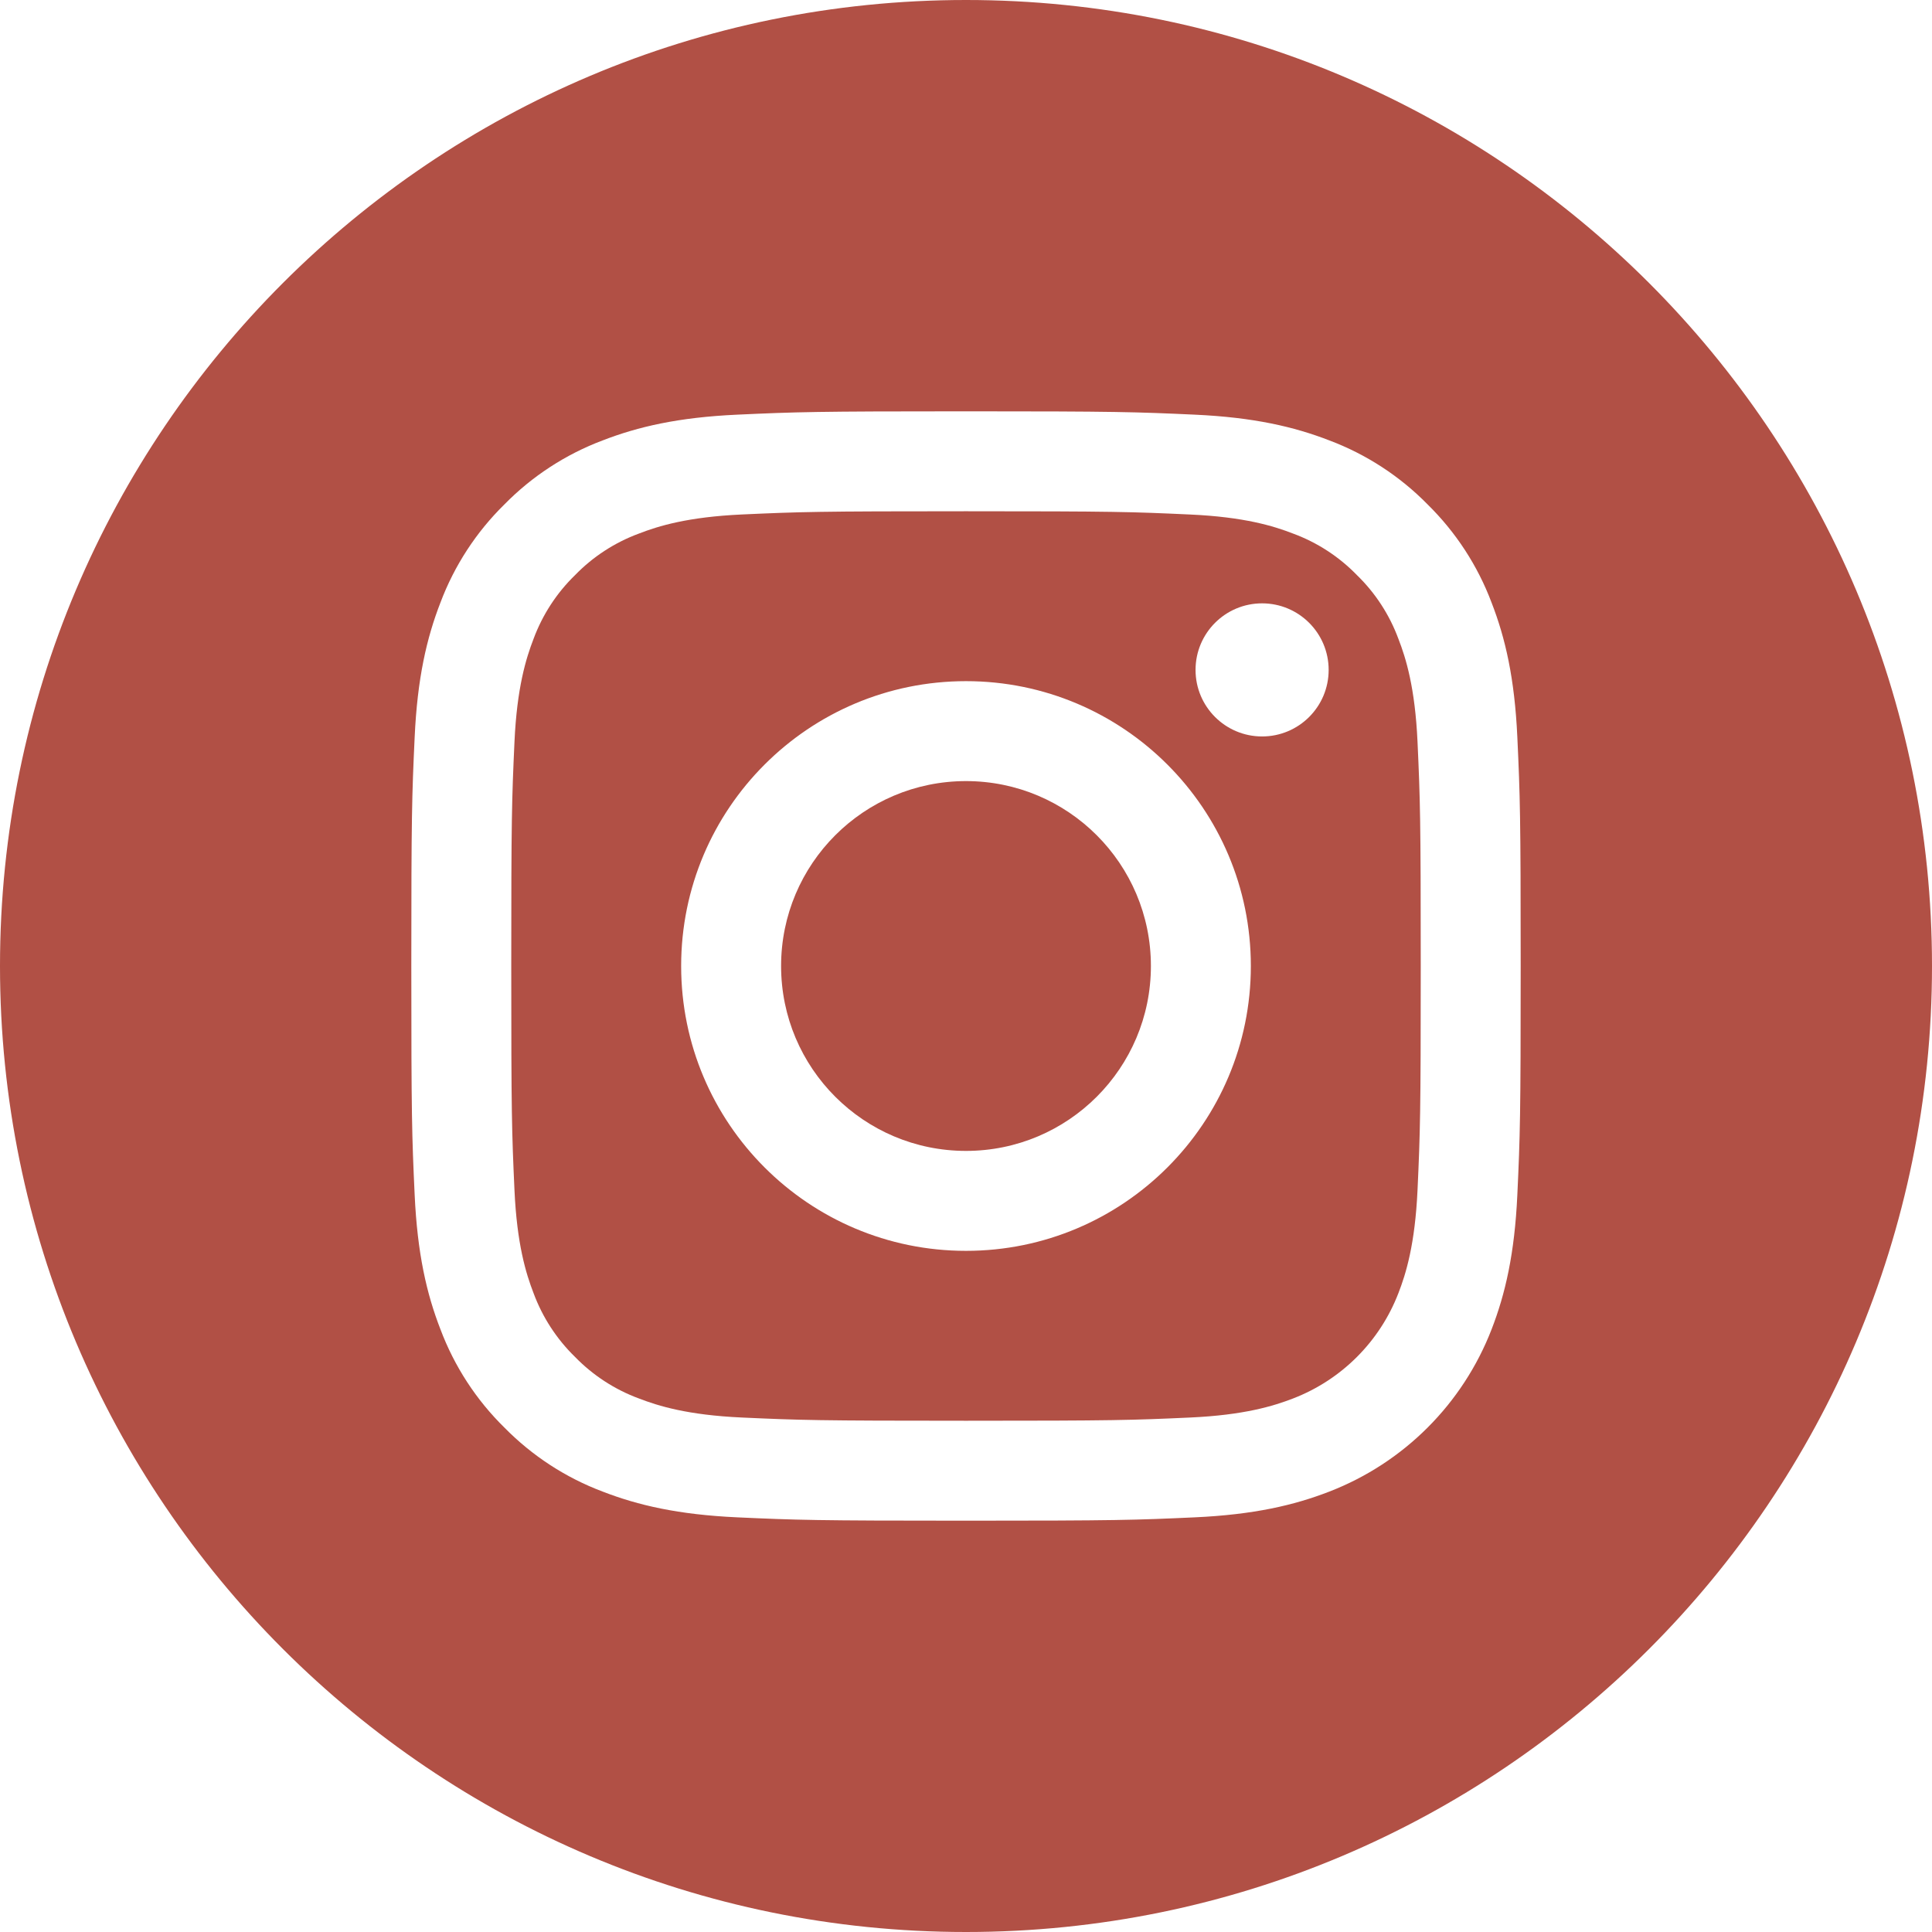
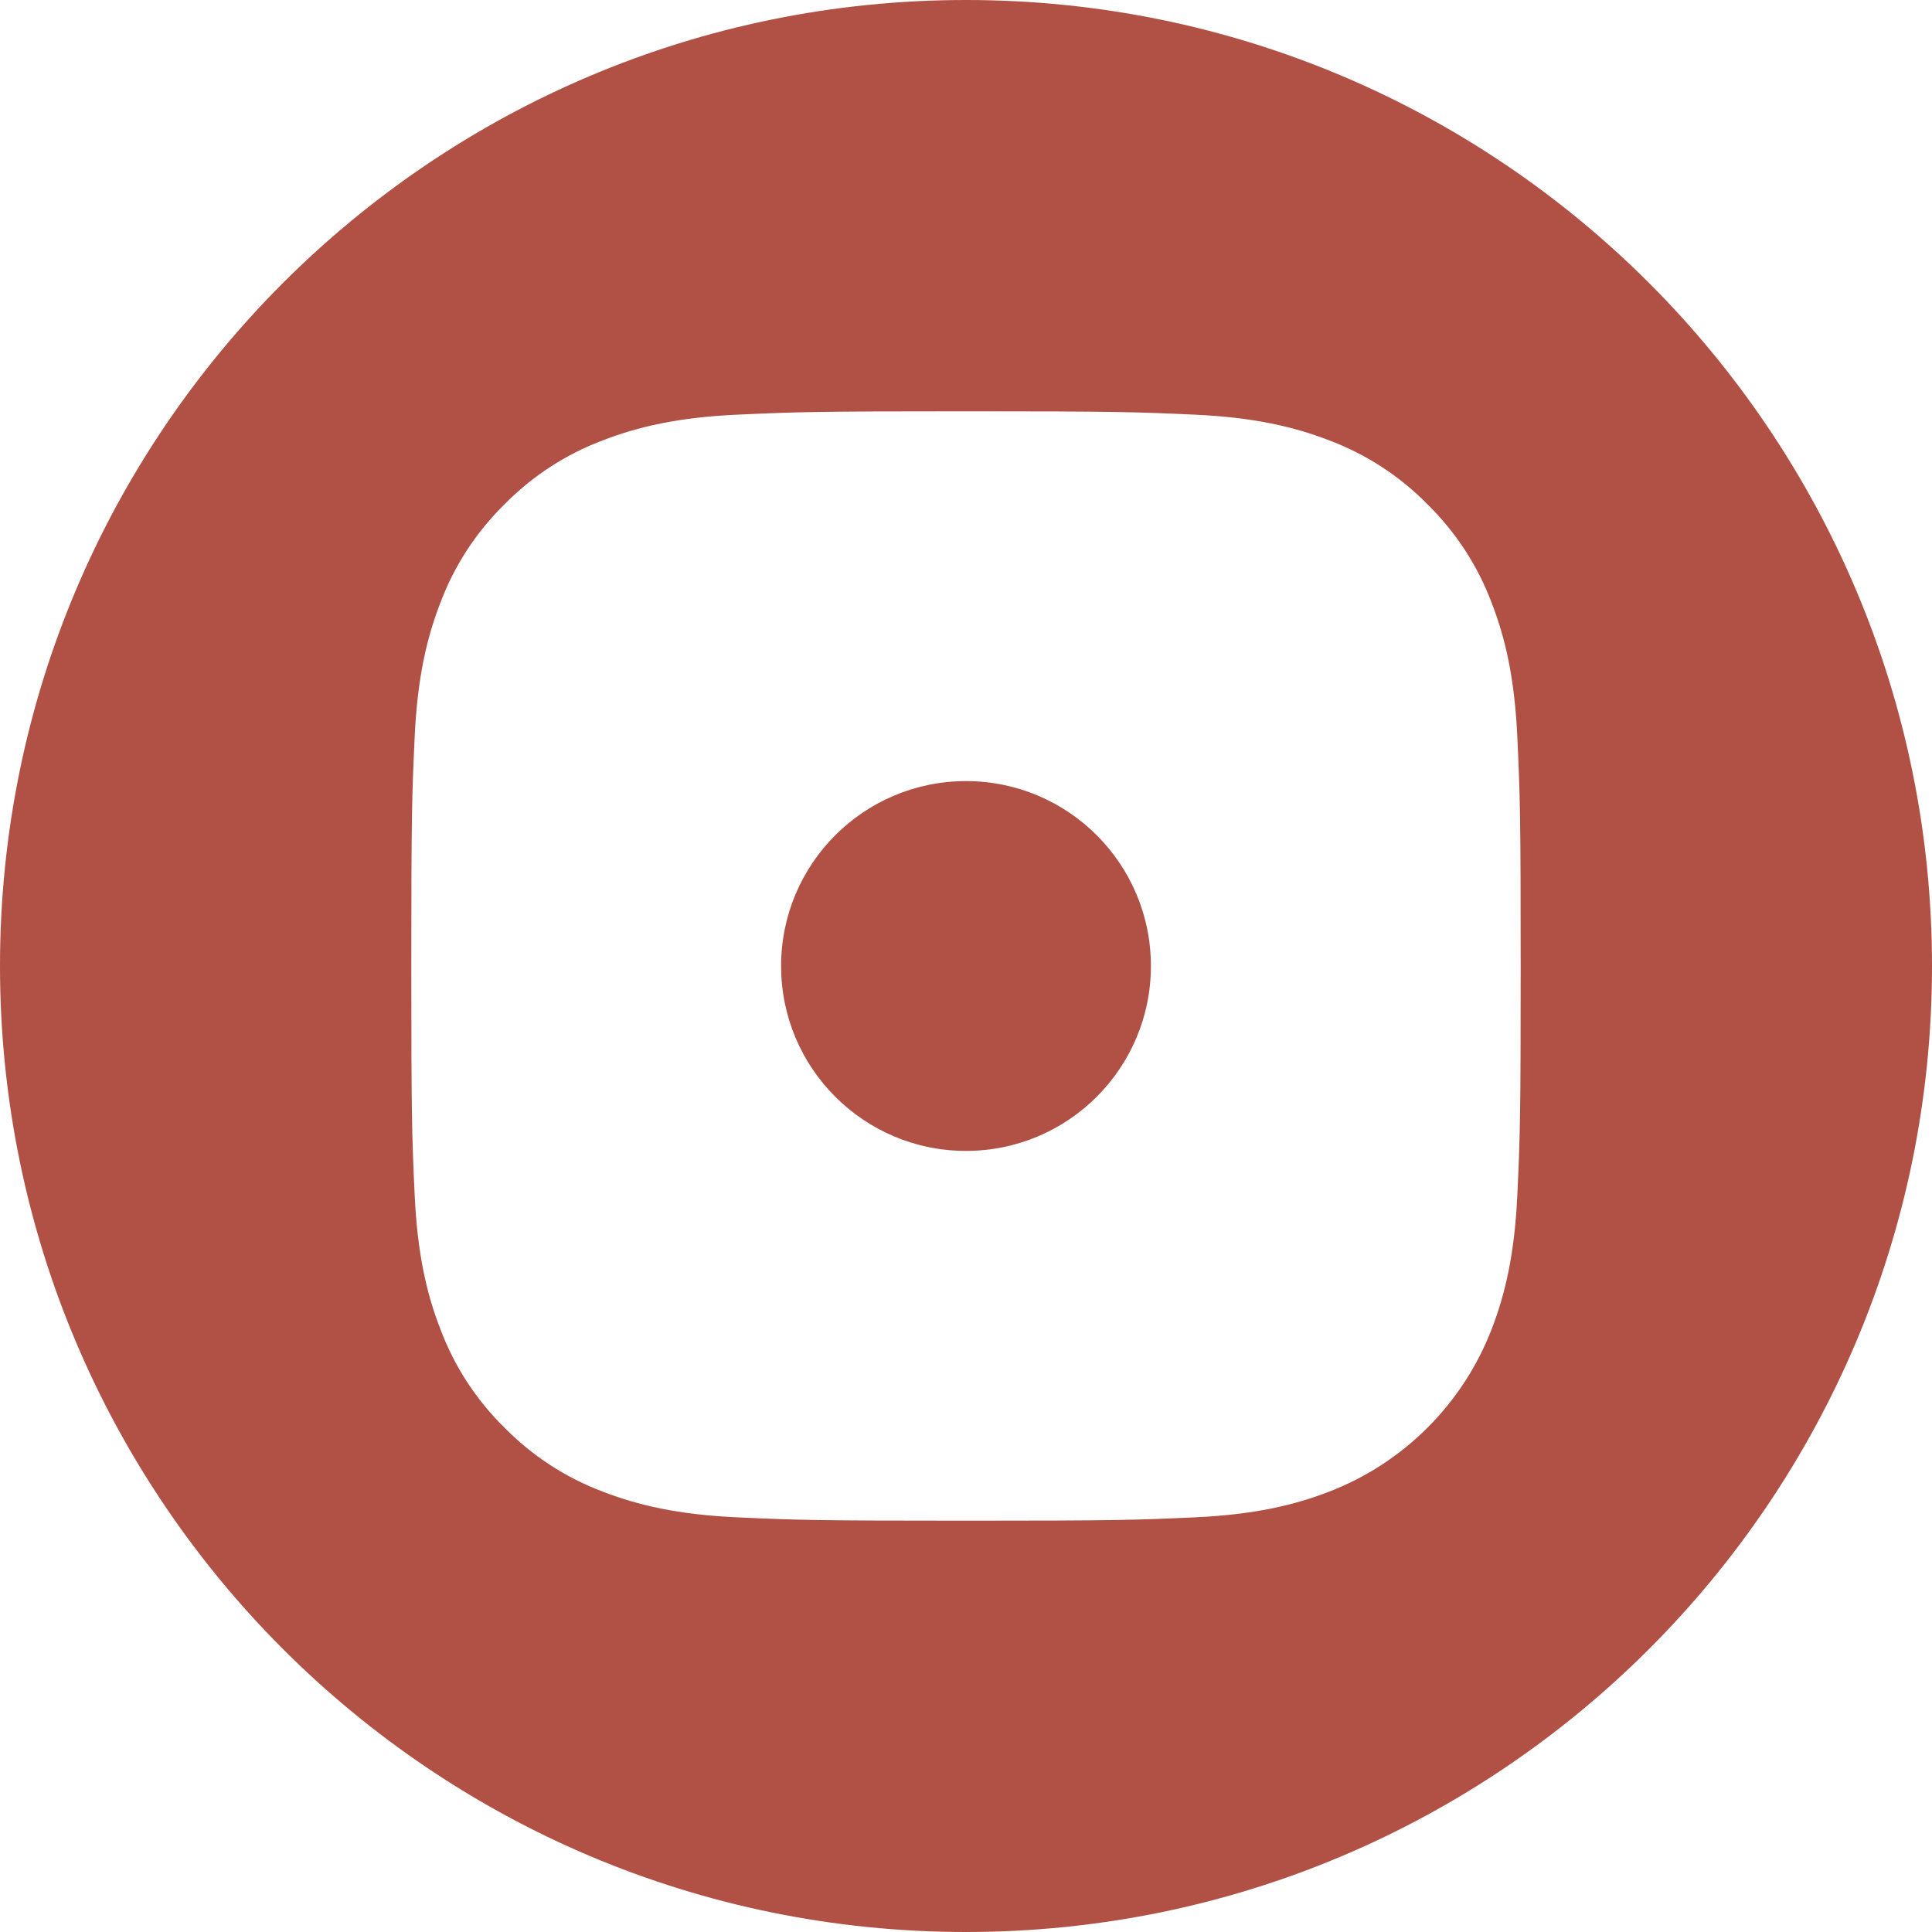
<svg xmlns="http://www.w3.org/2000/svg" width="48px" height="48px" viewBox="0 0 48 48" version="1.1">
  <title>instagram</title>
  <g id="Symbols" stroke="none" stroke-width="1" fill="none" fill-rule="evenodd">
    <g id="Footer" transform="translate(-1325, -131)" fill="#B15045" fill-rule="nonzero">
      <g transform="translate(1, 0)" id="Group-2">
        <g transform="translate(71, 127)">
          <g id="Group-26" transform="translate(1252, 4)">
            <g id="instagram" transform="translate(1, 0)">
              <path d="M28.594,24 C28.594,26.537 26.537,28.594 24,28.594 C21.463,28.594 19.406,26.537 19.406,24 C19.406,21.463 21.463,19.406 24,19.406 C26.537,19.406 28.594,21.463 28.594,24 Z" id="Path" />
-               <path d="M34.743,15.872 C34.522,15.274 34.17,14.732 33.712,14.288 C33.268,13.83 32.726,13.478 32.128,13.257 C31.642,13.068 30.913,12.844 29.569,12.783 C28.115,12.716 27.68,12.702 24,12.702 C20.32,12.702 19.884,12.716 18.431,12.782 C17.087,12.844 16.358,13.068 15.872,13.257 C15.274,13.478 14.732,13.83 14.288,14.288 C13.83,14.732 13.478,15.274 13.256,15.872 C13.068,16.358 12.843,17.088 12.782,18.431 C12.716,19.885 12.702,20.32 12.702,24 C12.702,27.68 12.716,28.116 12.782,29.569 C12.843,30.913 13.068,31.642 13.256,32.128 C13.478,32.727 13.83,33.268 14.287,33.713 C14.732,34.17 15.273,34.523 15.872,34.744 C16.358,34.932 17.087,35.157 18.431,35.218 C19.884,35.284 20.32,35.298 24,35.298 C27.68,35.298 28.116,35.284 29.569,35.218 C30.912,35.157 31.642,34.932 32.128,34.744 C33.33,34.28 34.28,33.33 34.743,32.128 C34.932,31.642 35.156,30.913 35.218,29.569 C35.284,28.116 35.298,27.68 35.298,24 C35.298,20.32 35.284,19.885 35.218,18.431 C35.157,17.088 34.932,16.358 34.743,15.872 L34.743,15.872 Z M24,31.077 C20.091,31.077 16.923,27.909 16.923,24 C16.923,20.091 20.091,16.923 24,16.923 C27.908,16.923 31.077,20.091 31.077,24 C31.077,27.909 27.908,31.077 24,31.077 Z M31.356,18.297 C30.443,18.297 29.703,17.557 29.703,16.644 C29.703,15.73 30.443,14.99 31.356,14.99 C32.27,14.99 33.01,15.73 33.01,16.644 C33.01,17.557 32.27,18.297 31.356,18.297 Z" id="Shape" />
              <path d="M24,0 C10.747,0 0,10.747 0,24 C0,37.253 10.747,48 24,48 C37.253,48 48,37.253 48,24 C48,10.747 37.253,0 24,0 Z M37.698,29.682 C37.631,31.149 37.398,32.15 37.058,33.027 C36.342,34.878 34.878,36.342 33.027,37.058 C32.151,37.398 31.149,37.631 29.682,37.698 C28.213,37.765 27.743,37.781 24,37.781 C20.257,37.781 19.788,37.765 18.318,37.698 C16.852,37.631 15.85,37.398 14.973,37.058 C14.053,36.712 13.221,36.169 12.532,35.468 C11.831,34.78 11.289,33.947 10.943,33.027 C10.602,32.151 10.369,31.149 10.302,29.682 C10.234,28.212 10.219,27.743 10.219,24 C10.219,20.257 10.234,19.788 10.302,18.318 C10.369,16.851 10.601,15.85 10.942,14.973 C11.288,14.053 11.831,13.22 12.532,12.532 C13.22,11.831 14.053,11.288 14.973,10.942 C15.85,10.602 16.851,10.369 18.318,10.302 C19.788,10.235 20.257,10.219 24,10.219 C27.743,10.219 28.212,10.235 29.682,10.302 C31.149,10.369 32.15,10.602 33.027,10.942 C33.947,11.288 34.78,11.831 35.468,12.532 C36.169,13.221 36.712,14.053 37.058,14.973 C37.399,15.85 37.631,16.851 37.698,18.318 C37.766,19.788 37.781,20.257 37.781,24 C37.781,27.743 37.766,28.212 37.698,29.682 L37.698,29.682 Z" id="Shape" />
            </g>
          </g>
        </g>
      </g>
    </g>
  </g>
</svg>